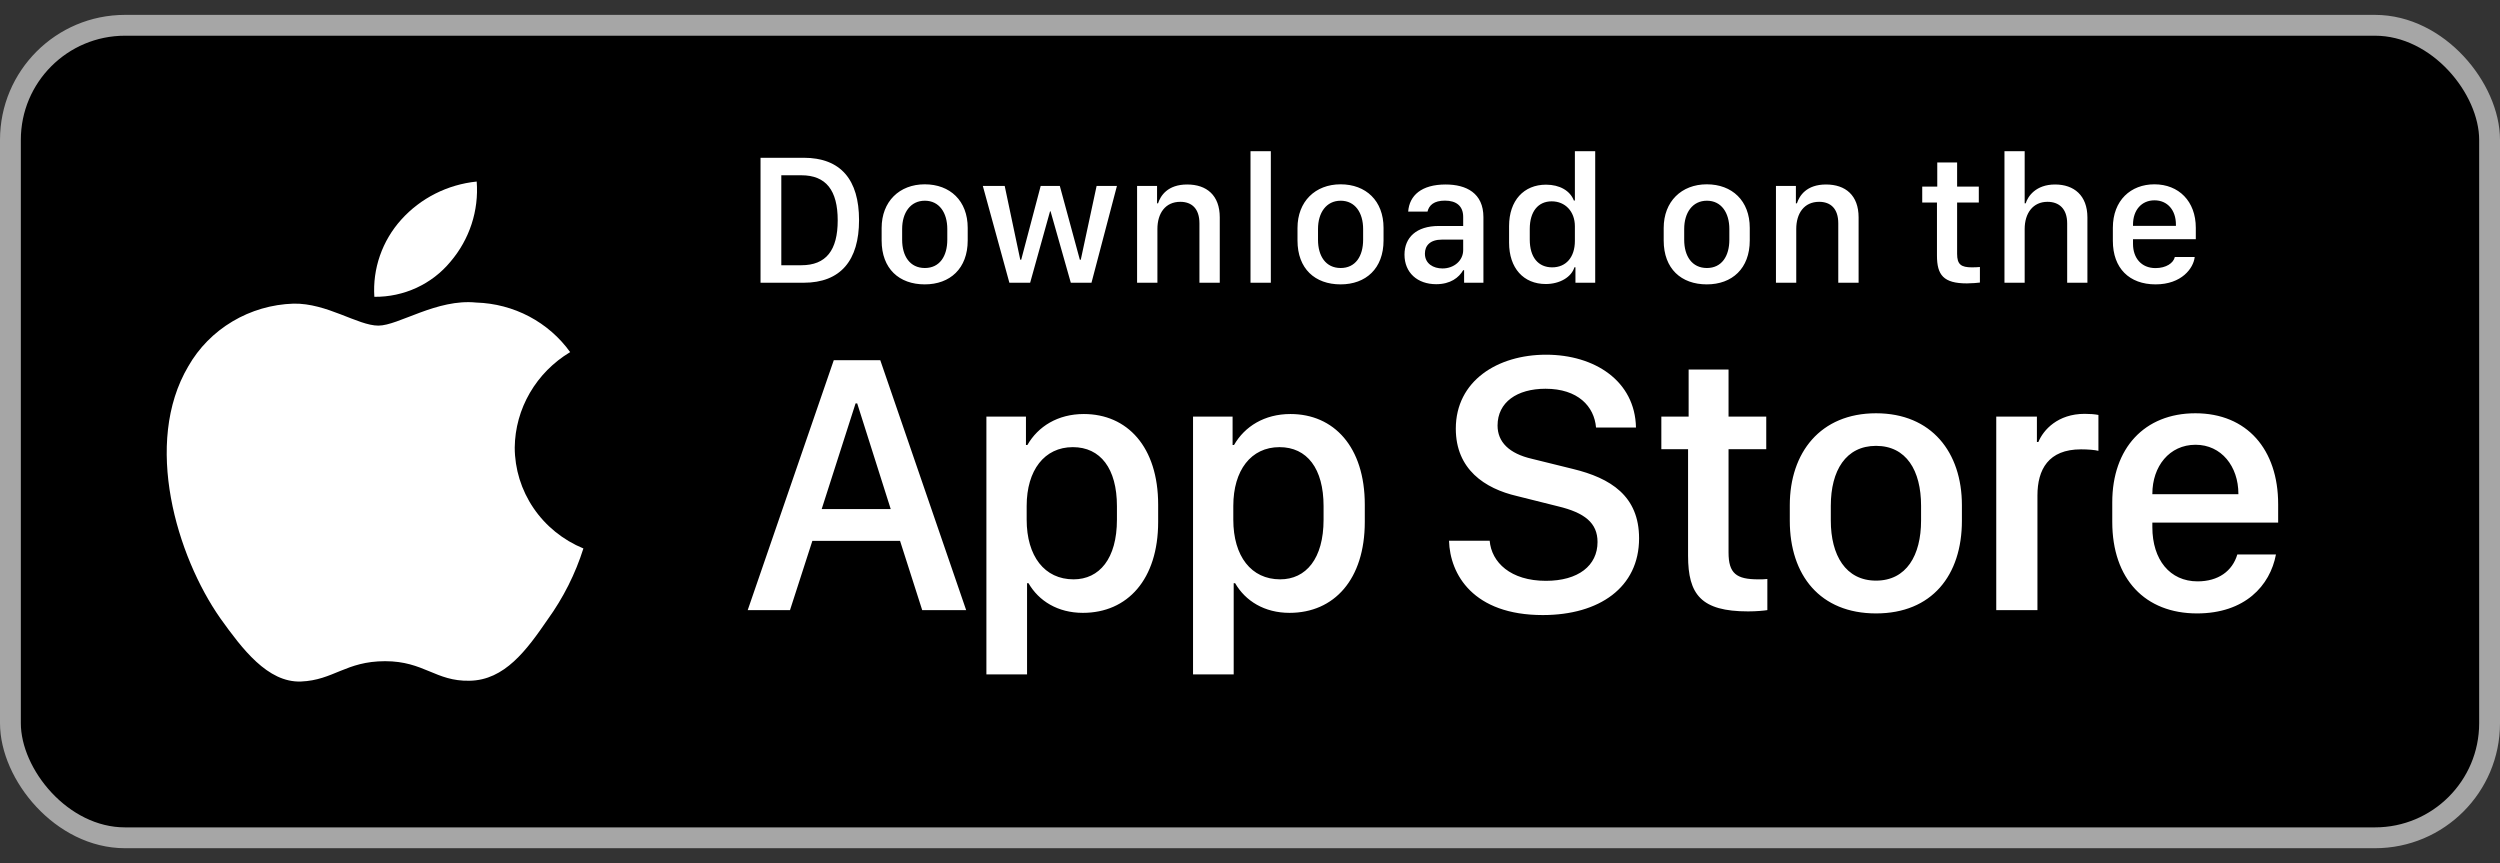
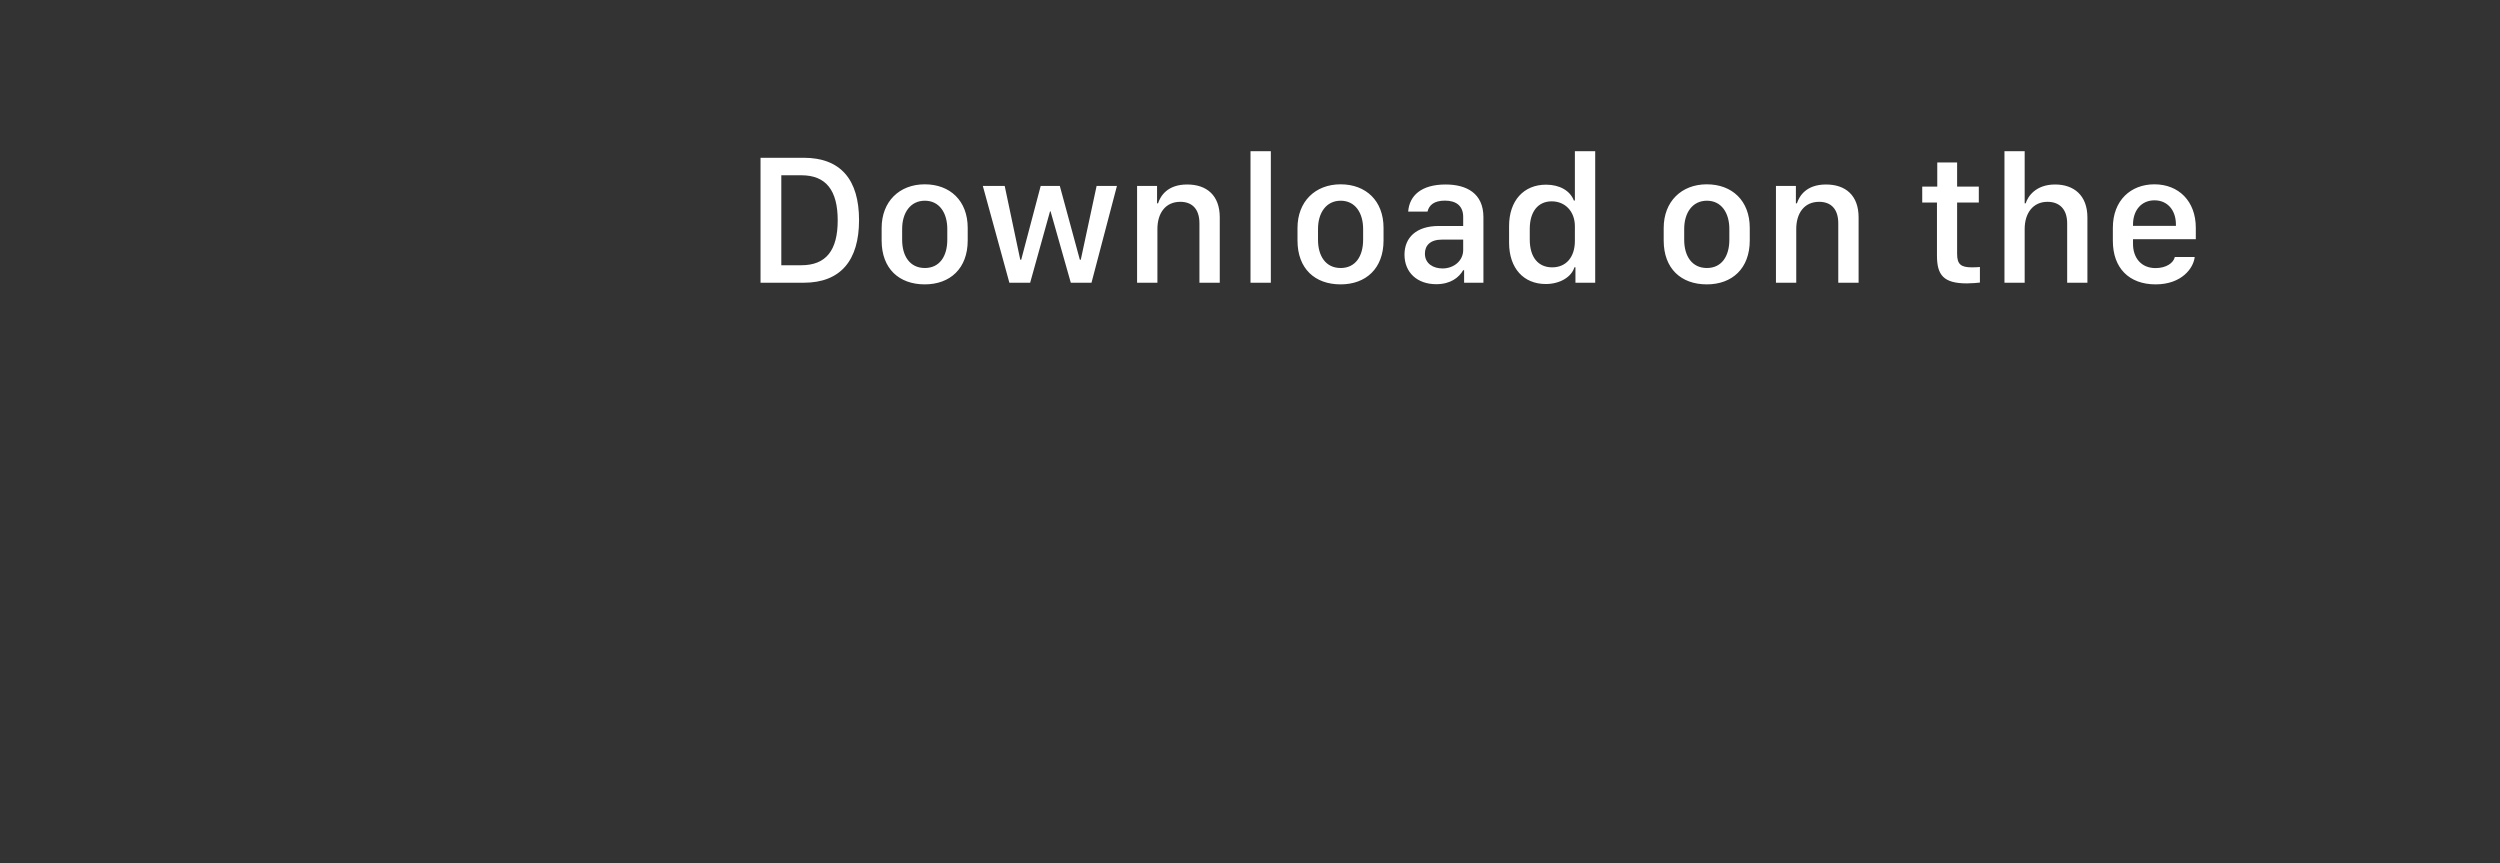
<svg xmlns="http://www.w3.org/2000/svg" width="84" height="29" viewBox="0 0 84 29" fill="none">
  <rect x="0" y="0" width="84" height="29" fill="#333333" stroke="none" />
-   <rect x="0.35" y="0.85" width="83.3" height="27.3" rx="3.85" fill="black" />
-   <rect x="0.35" y="0.85" width="83.3" height="27.3" rx="3.85" stroke="#A6A6A6" stroke-width="0.7" />
-   <path d="M17.295 15.034C17.303 14.39 17.478 13.759 17.804 13.199C18.13 12.639 18.595 12.168 19.157 11.831C18.8 11.333 18.329 10.924 17.782 10.634C17.234 10.345 16.625 10.185 16.003 10.166C14.676 10.03 13.39 10.941 12.713 10.941C12.024 10.941 10.983 10.18 9.862 10.202C9.137 10.225 8.43 10.431 7.811 10.8C7.191 11.169 6.68 11.688 6.327 12.307C4.799 14.89 5.939 18.687 7.403 20.775C8.135 21.797 8.991 22.939 10.111 22.899C11.208 22.855 11.617 22.216 12.94 22.216C14.251 22.216 14.635 22.899 15.778 22.873C16.954 22.855 17.695 21.846 18.402 20.814C18.928 20.085 19.333 19.28 19.602 18.428C18.918 18.146 18.335 17.674 17.925 17.07C17.515 16.466 17.296 15.758 17.295 15.034Z" fill="white" />
-   <path d="M15.136 8.793C15.777 8.041 16.093 7.075 16.017 6.1C15.037 6.2 14.132 6.657 13.482 7.38C13.164 7.733 12.921 8.144 12.766 8.589C12.611 9.034 12.547 9.504 12.578 9.973C13.068 9.978 13.553 9.874 13.996 9.67C14.439 9.465 14.829 9.165 15.136 8.793Z" fill="white" />
  <path d="M25.554 5.301H27.003C28.255 5.301 28.864 6.045 28.864 7.396C28.864 8.746 28.248 9.5 27.003 9.5H25.554V5.301ZM26.252 5.889V8.912H26.926C27.756 8.912 28.147 8.411 28.147 7.405C28.147 6.393 27.753 5.889 26.926 5.889H26.252ZM31.072 6.193C31.921 6.193 32.515 6.744 32.515 7.657V8.079C32.515 9.023 31.921 9.555 31.072 9.555C30.211 9.555 29.623 9.029 29.623 8.082V7.66C29.623 6.771 30.22 6.193 31.072 6.193ZM31.075 6.744C30.589 6.744 30.312 7.15 30.312 7.694V8.057C30.312 8.602 30.571 9.005 31.075 9.005C31.574 9.005 31.829 8.605 31.829 8.057V7.694C31.829 7.15 31.561 6.744 31.075 6.744ZM37.529 6.248L36.674 9.5H35.979L35.299 7.101H35.281L34.613 9.5H33.915L33.023 6.248H33.758L34.281 8.728H34.312L34.967 6.248H35.61L36.283 8.728H36.314L36.846 6.248H37.529ZM38.206 9.5V6.248H38.877V6.833H38.91C38.993 6.578 39.23 6.199 39.889 6.199C40.544 6.199 40.984 6.562 40.984 7.304V9.5H40.301V7.504C40.301 7.008 40.042 6.781 39.658 6.781C39.154 6.781 38.889 7.168 38.889 7.694V9.5H38.206ZM42.017 9.5V5.08H42.7V9.5H42.017ZM45.044 6.193C45.893 6.193 46.487 6.744 46.487 7.657V8.079C46.487 9.023 45.893 9.555 45.044 9.555C44.183 9.555 43.596 9.029 43.596 8.082V7.66C43.596 6.771 44.192 6.193 45.044 6.193ZM45.047 6.744C44.561 6.744 44.285 7.15 44.285 7.694V8.057C44.285 8.602 44.543 9.005 45.047 9.005C45.546 9.005 45.801 8.605 45.801 8.057V7.694C45.801 7.15 45.533 6.744 45.047 6.744ZM48.256 9.549C47.625 9.549 47.191 9.162 47.191 8.556C47.191 7.98 47.591 7.593 48.342 7.593H49.163V7.288C49.163 6.916 48.926 6.741 48.551 6.741C48.182 6.741 48.016 6.894 47.964 7.11H47.315C47.355 6.565 47.764 6.199 48.573 6.199C49.268 6.199 49.843 6.488 49.843 7.297V9.5H49.194V9.079H49.163C49.019 9.328 48.736 9.549 48.256 9.549ZM48.468 9.02C48.856 9.02 49.163 8.756 49.163 8.402V8.051H48.45C48.053 8.051 47.877 8.251 47.877 8.522C47.877 8.86 48.16 9.02 48.468 9.02ZM51.947 6.205C52.406 6.205 52.756 6.408 52.882 6.738H52.916V5.08H53.599V9.5H52.935V8.98H52.901C52.802 9.309 52.412 9.543 51.938 9.543C51.191 9.543 50.705 9.011 50.705 8.153V7.596C50.705 6.738 51.2 6.205 51.947 6.205ZM52.138 6.765C51.683 6.765 51.4 7.104 51.4 7.694V8.051C51.4 8.645 51.686 8.983 52.153 8.983C52.615 8.983 52.916 8.648 52.916 8.094V7.602C52.916 7.101 52.587 6.765 52.138 6.765ZM57.349 6.193C58.198 6.193 58.792 6.744 58.792 7.657V8.079C58.792 9.023 58.198 9.555 57.349 9.555C56.488 9.555 55.9 9.029 55.9 8.082V7.66C55.9 6.771 56.497 6.193 57.349 6.193ZM57.352 6.744C56.866 6.744 56.589 7.15 56.589 7.694V8.057C56.589 8.602 56.848 9.005 57.352 9.005C57.85 9.005 58.106 8.605 58.106 8.057V7.694C58.106 7.15 57.838 6.744 57.352 6.744ZM59.672 9.5V6.248H60.342V6.833H60.376C60.459 6.578 60.696 6.199 61.354 6.199C62.009 6.199 62.449 6.562 62.449 7.304V9.5H61.766V7.504C61.766 7.008 61.508 6.781 61.123 6.781C60.619 6.781 60.354 7.168 60.354 7.694V9.5H59.672ZM65.092 6.27V5.458H65.759V6.27H66.488V6.805H65.759V8.531C65.759 8.885 65.892 8.983 66.258 8.983C66.35 8.983 66.473 8.977 66.525 8.971V9.494C66.47 9.503 66.242 9.522 66.088 9.522C65.298 9.522 65.082 9.239 65.082 8.586V6.805H64.587V6.27H65.092ZM67.35 9.5V5.08H68.029V6.833H68.063C68.134 6.602 68.399 6.199 69.051 6.199C69.684 6.199 70.137 6.565 70.137 7.307V9.5H69.457V7.507C69.457 7.011 69.183 6.781 68.796 6.781C68.306 6.781 68.029 7.165 68.029 7.694V9.5H67.35ZM72.428 9.555C71.543 9.555 70.992 9.011 70.992 8.094V7.654C70.992 6.731 71.595 6.193 72.388 6.193C73.204 6.193 73.779 6.759 73.779 7.654V8.036H71.669V8.196C71.669 8.663 71.945 9.008 72.425 9.008C72.782 9.008 73.028 8.839 73.074 8.636H73.742C73.702 9.011 73.305 9.555 72.428 9.555ZM71.669 7.59H73.111V7.547C73.111 7.058 72.825 6.731 72.391 6.731C71.958 6.731 71.669 7.058 71.669 7.547V7.59Z" fill="white" />
-   <path d="M26.544 20.5H25.123L28.015 12.102H29.577L32.463 20.5H30.986L30.242 18.174H27.295L26.544 20.5ZM28.802 13.554H28.747L27.609 17.104H29.928L28.802 13.554ZM36.385 20.592C35.542 20.592 34.902 20.192 34.558 19.596H34.509V22.66H33.143V13.997H34.472V14.951H34.521C34.878 14.329 35.542 13.911 36.416 13.911C37.874 13.911 38.914 15.012 38.914 16.956V17.535C38.914 19.466 37.886 20.592 36.385 20.592ZM36.071 19.466C36.939 19.466 37.529 18.771 37.529 17.461V17.006C37.529 15.744 36.976 15.024 36.047 15.024C35.093 15.024 34.496 15.8 34.496 16.999V17.461C34.496 18.691 35.099 19.466 36.071 19.466ZM43.328 20.592C42.485 20.592 41.845 20.192 41.501 19.596H41.452V22.66H40.086V13.997H41.415V14.951H41.464C41.821 14.329 42.485 13.911 43.359 13.911C44.817 13.911 45.857 15.012 45.857 16.956V17.535C45.857 19.466 44.829 20.592 43.328 20.592ZM43.014 19.466C43.882 19.466 44.472 18.771 44.472 17.461V17.006C44.472 15.744 43.919 15.024 42.99 15.024C42.036 15.024 41.439 15.8 41.439 16.999V17.461C41.439 18.691 42.042 19.466 43.014 19.466ZM48.687 18.168H50.053C50.114 18.894 50.754 19.516 51.942 19.516C53.031 19.516 53.677 19.005 53.677 18.211C53.677 17.572 53.246 17.227 52.348 17.012L50.97 16.667C49.887 16.415 48.915 15.769 48.915 14.403C48.915 12.797 50.318 11.918 51.948 11.918C53.578 11.918 54.938 12.797 54.969 14.366H53.627C53.566 13.652 53.018 13.062 51.929 13.062C50.97 13.062 50.318 13.517 50.318 14.298C50.318 14.846 50.699 15.24 51.48 15.418L52.852 15.757C54.114 16.064 55.073 16.661 55.073 18.088C55.073 19.737 53.738 20.666 51.837 20.666C49.499 20.666 48.718 19.3 48.687 18.168ZM56.738 13.997V12.416H58.079V13.997H59.346V15.092H58.079V18.562C58.079 19.27 58.343 19.466 59.075 19.466C59.192 19.466 59.303 19.466 59.383 19.454V20.5C59.272 20.518 59.014 20.543 58.737 20.543C57.156 20.543 56.719 19.977 56.719 18.673V15.092H55.821V13.997H56.738ZM63.035 13.886C64.905 13.886 65.92 15.203 65.92 16.975V17.498C65.92 19.331 64.911 20.611 63.035 20.611C61.158 20.611 60.137 19.331 60.137 17.498V16.975C60.137 15.209 61.164 13.886 63.035 13.886ZM63.035 14.981C62.02 14.981 61.515 15.812 61.515 16.993V17.491C61.515 18.654 62.013 19.509 63.035 19.509C64.056 19.509 64.548 18.66 64.548 17.491V16.993C64.548 15.806 64.05 14.981 63.035 14.981ZM67.074 20.5V13.997H68.44V14.852H68.489C68.655 14.446 69.141 13.905 70.045 13.905C70.224 13.905 70.378 13.917 70.507 13.942V15.148C70.39 15.117 70.15 15.098 69.922 15.098C68.827 15.098 68.458 15.775 68.458 16.649V20.5H67.074ZM73.82 20.611C72.079 20.611 70.972 19.46 70.972 17.535V16.876C70.972 15.061 72.054 13.886 73.765 13.886C75.5 13.886 76.546 15.104 76.546 16.938V17.559H72.319V17.713C72.319 18.808 72.909 19.534 73.838 19.534C74.534 19.534 75.007 19.19 75.174 18.63H76.472C76.275 19.682 75.426 20.611 73.82 20.611ZM72.319 16.606H75.21V16.593C75.21 15.67 74.638 14.944 73.771 14.944C72.891 14.944 72.319 15.67 72.319 16.593V16.606Z" fill="white" />
</svg>